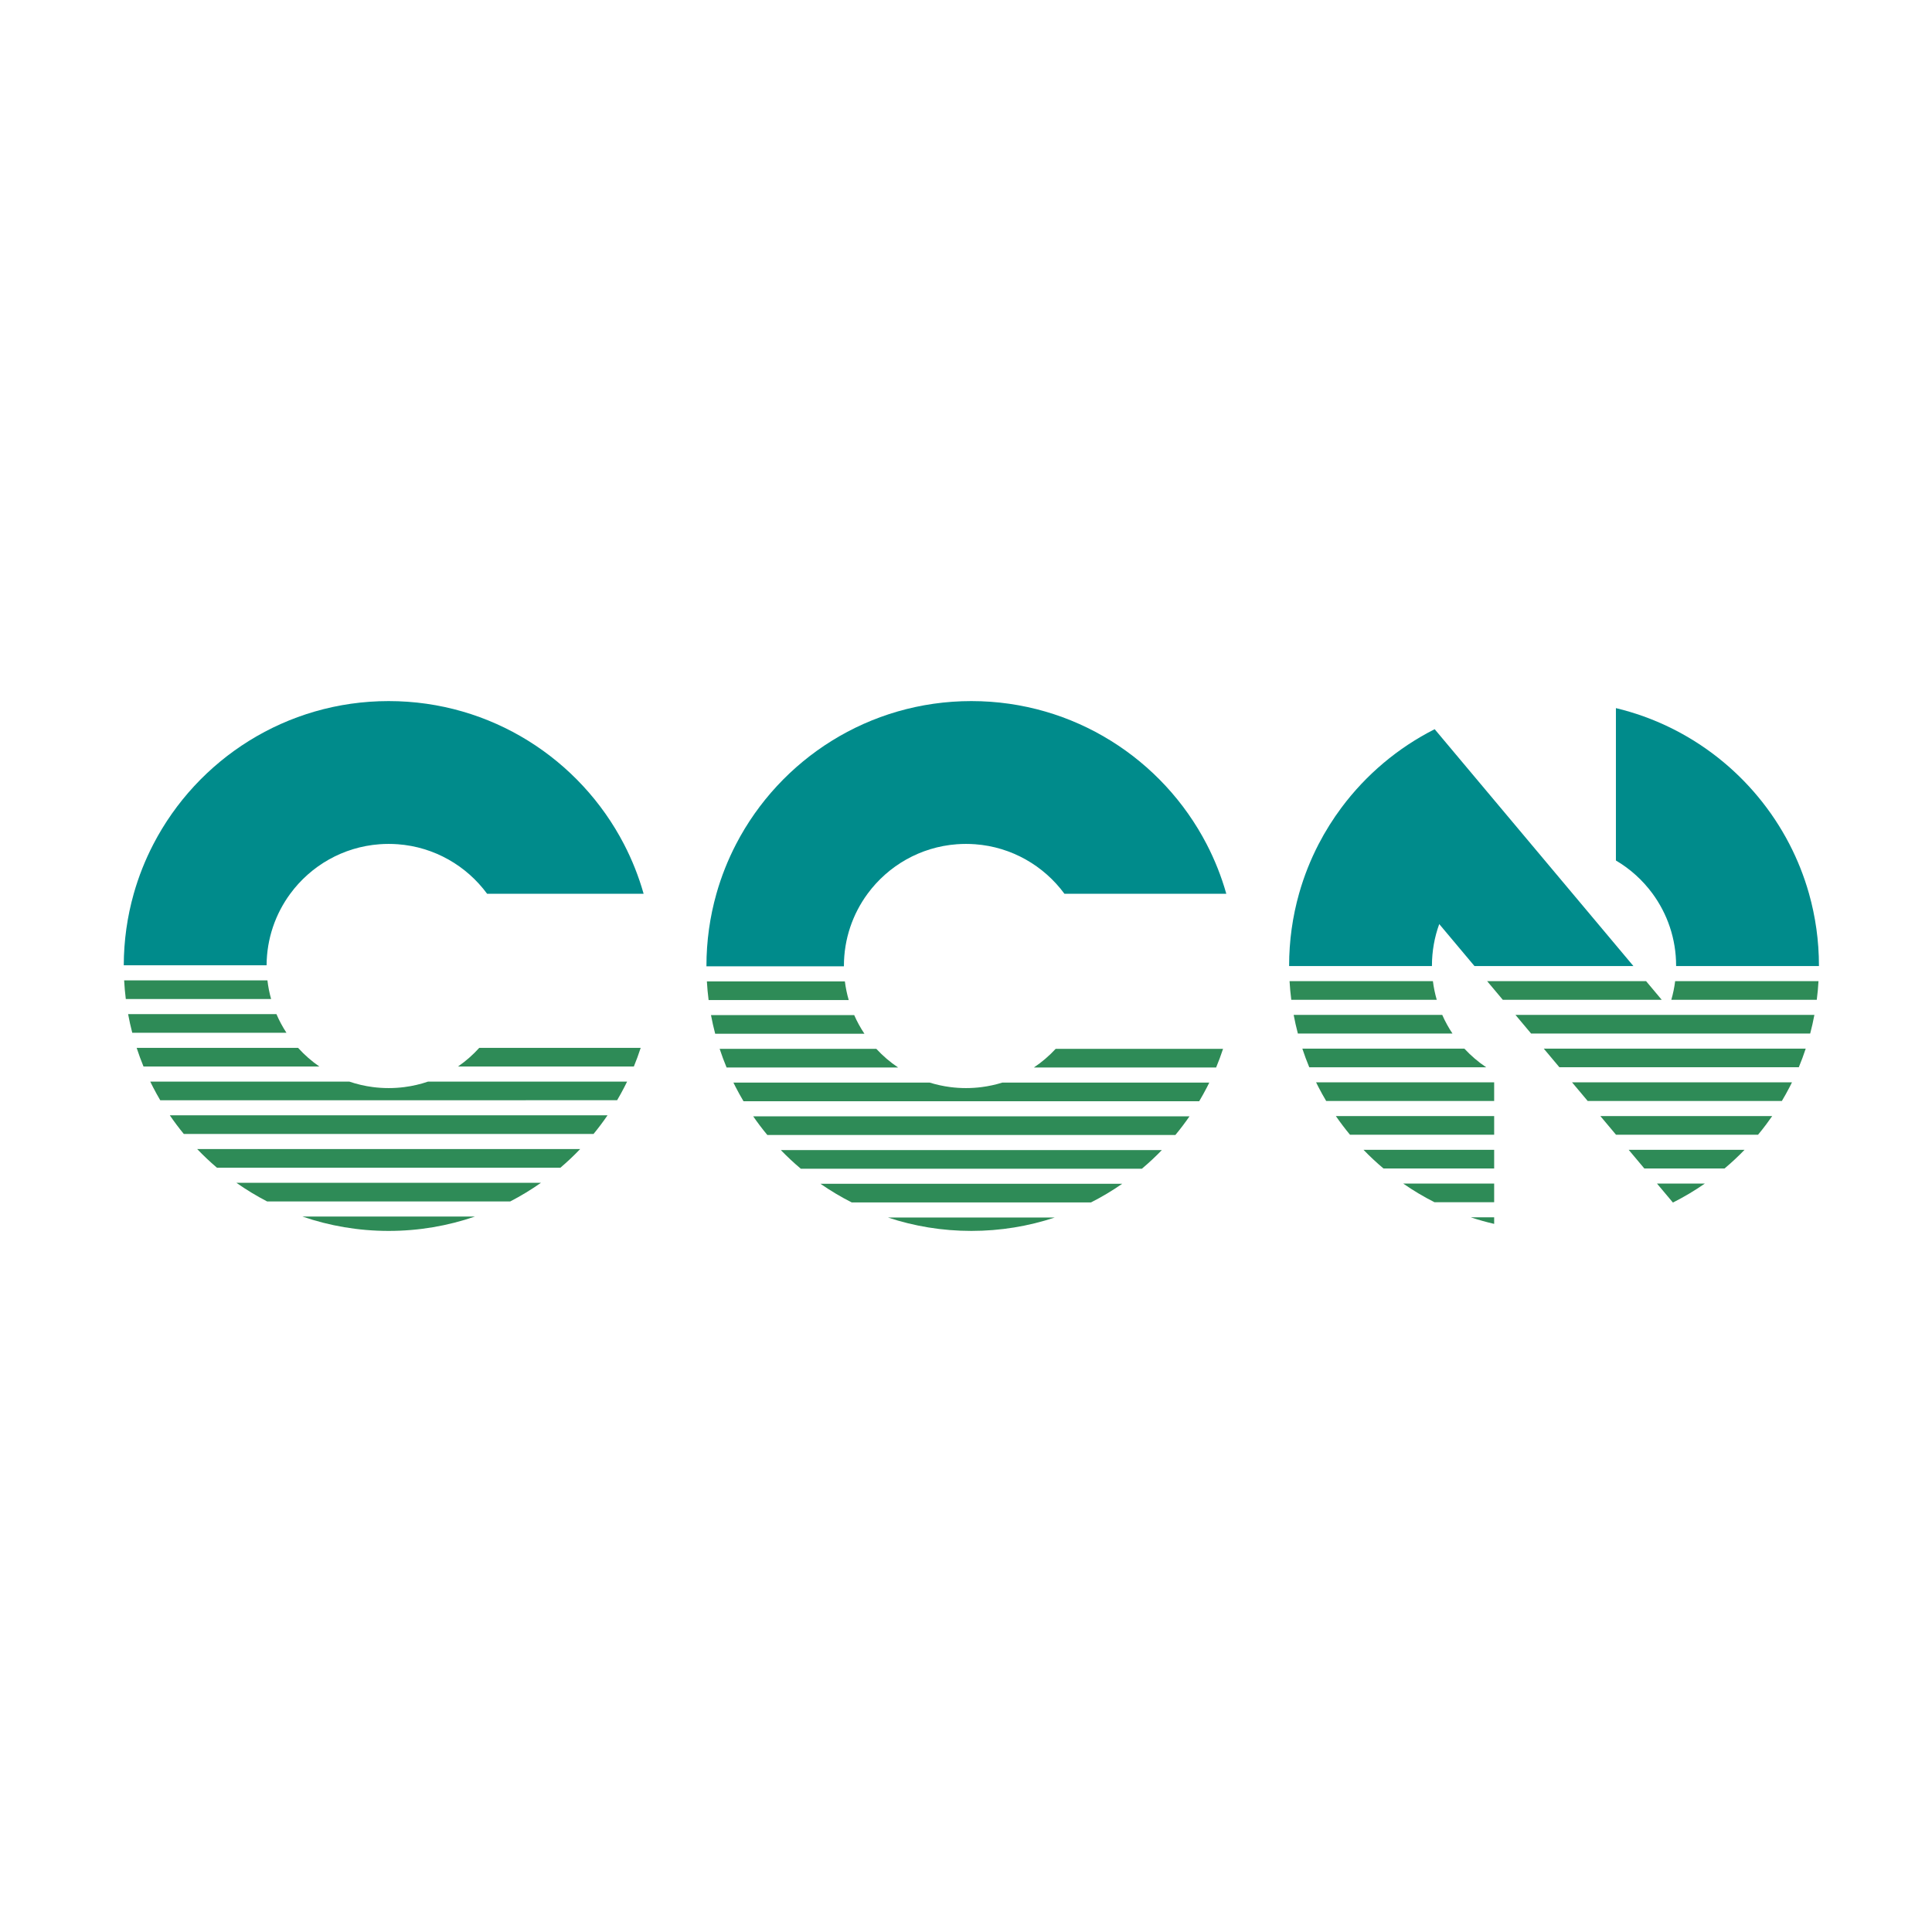
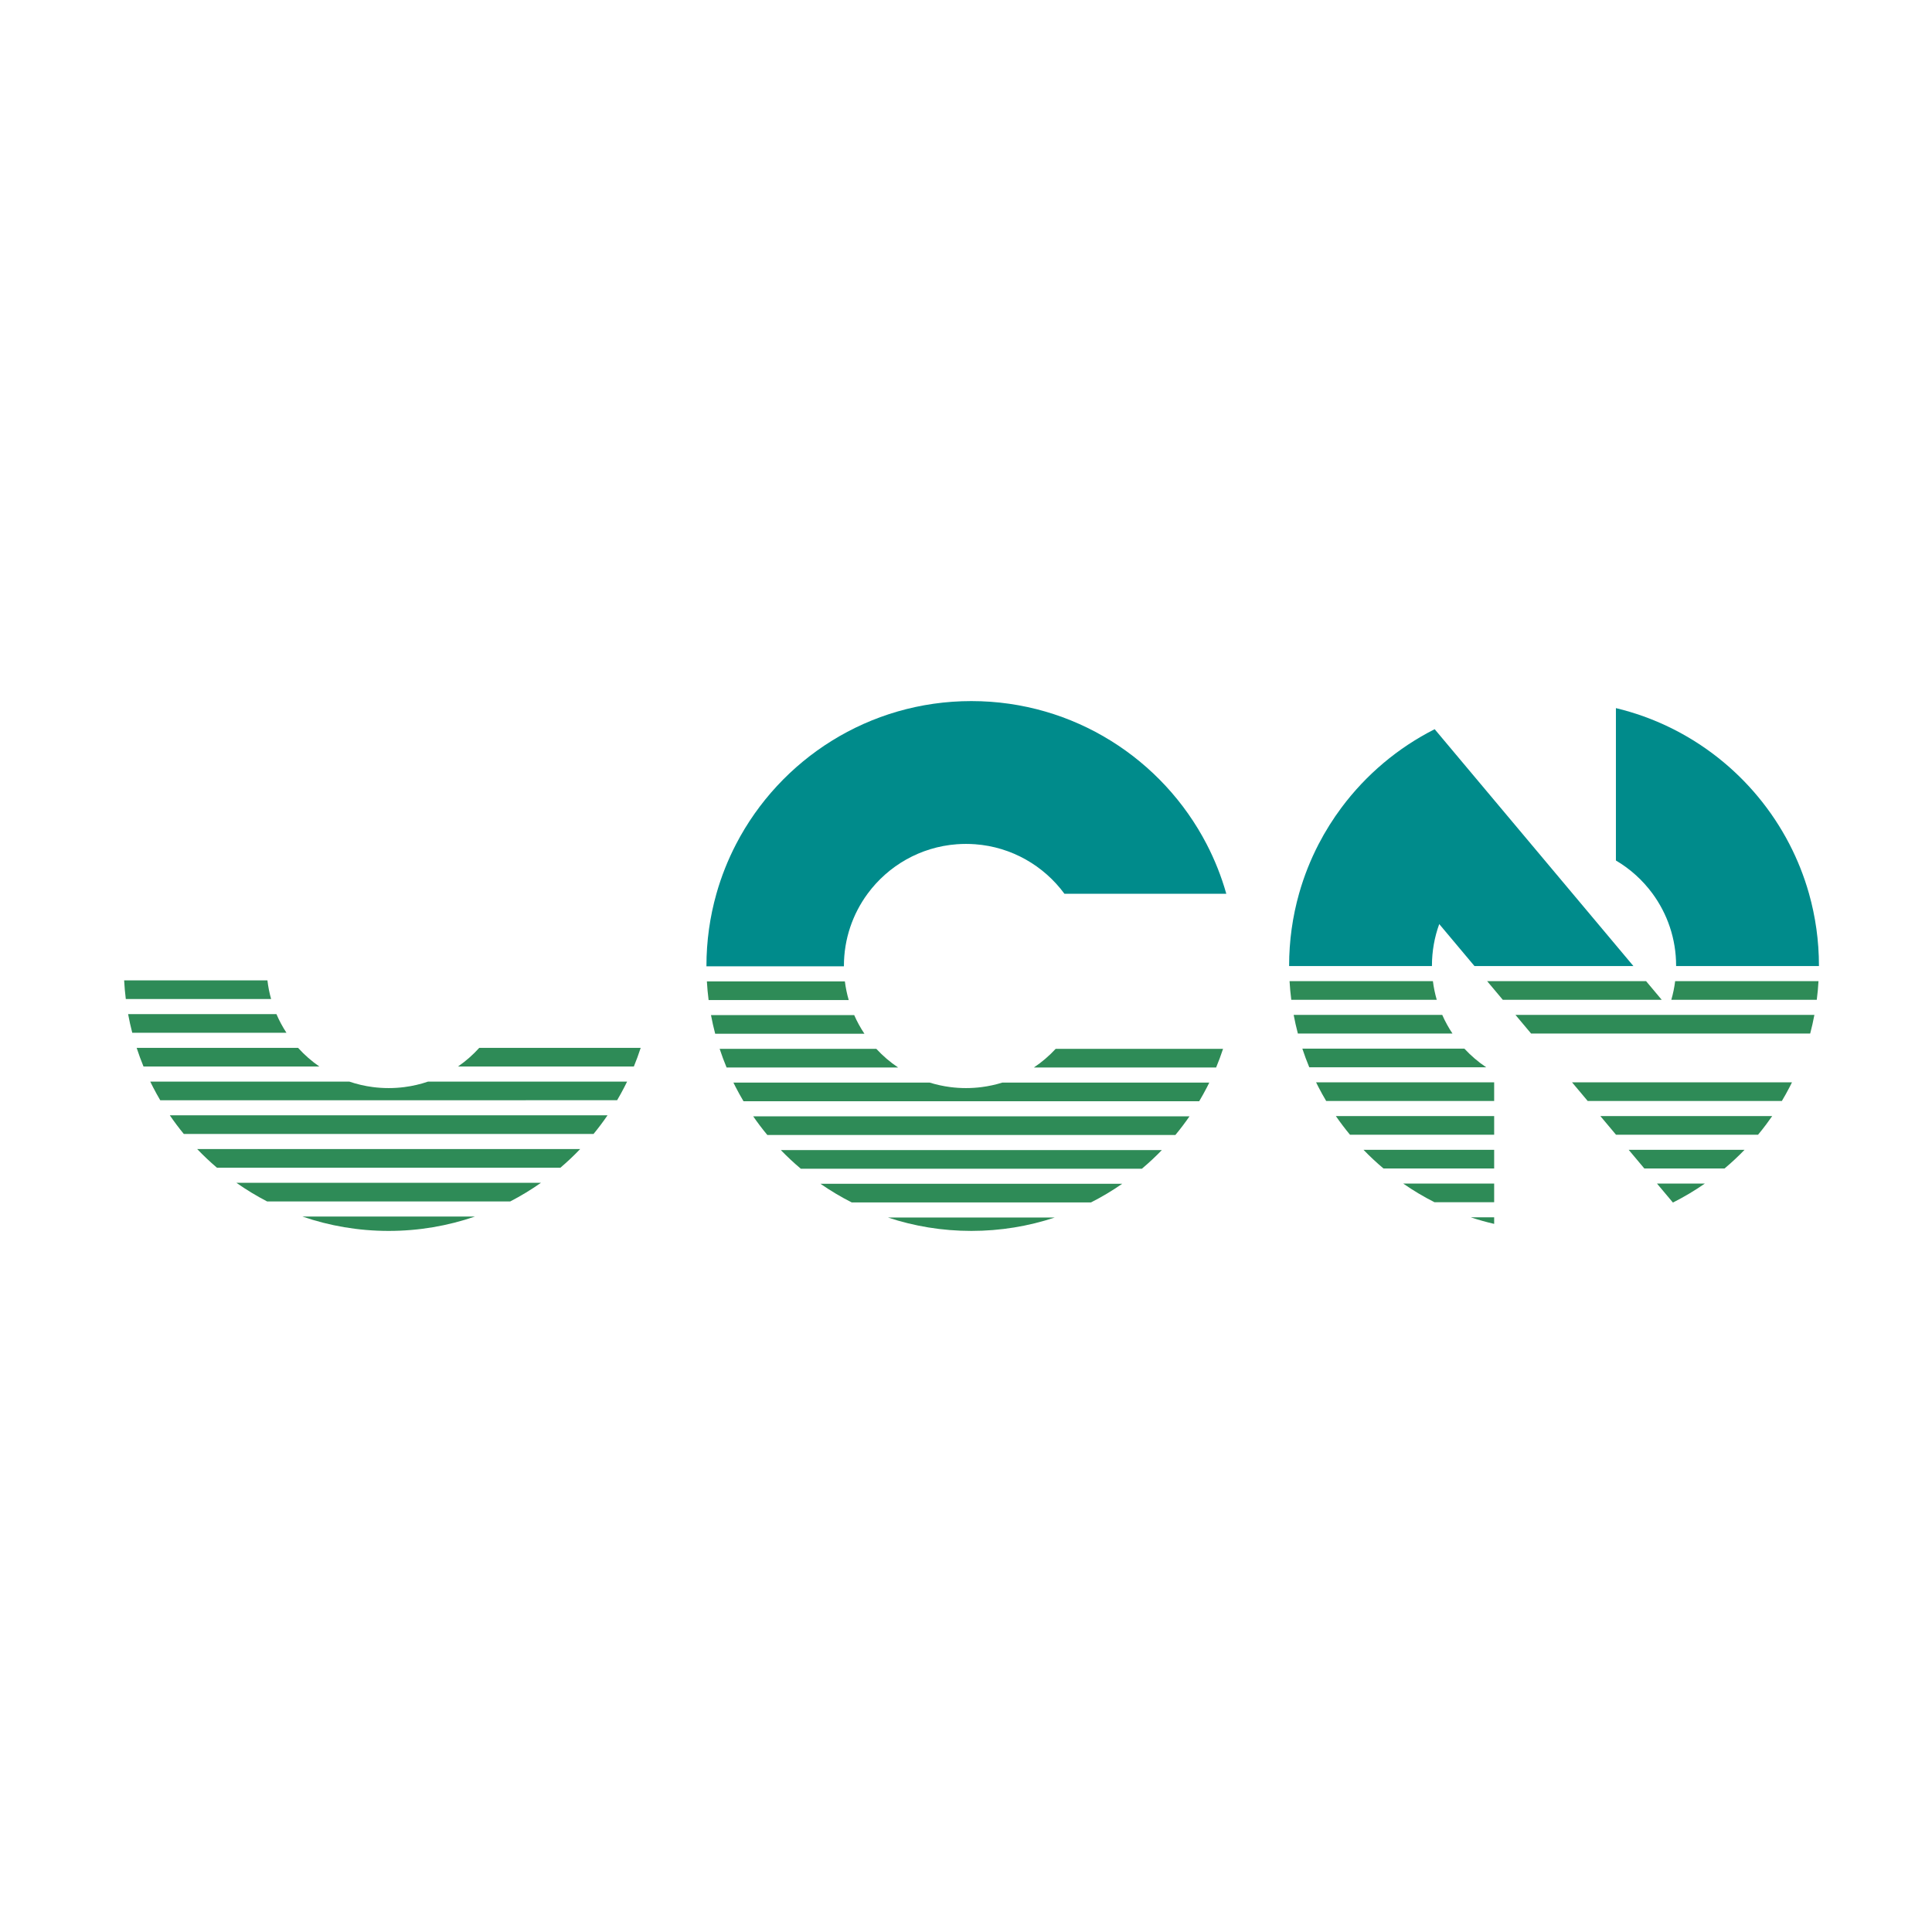
<svg xmlns="http://www.w3.org/2000/svg" id="_图层_1" data-name="图层 1" viewBox="0 0 2888 2888">
  <defs>
    <style>
      .cls-1 {
        fill: #008b8b;
      }

      .cls-2 {
        fill: #2e8b57;
      }
    </style>
  </defs>
  <path class="cls-2" d="M1498.27,1618.29h309.4c-1.09,2.25-2.22,4.49-3.36,6.71-3.7,7.18-7.61,14.24-11.73,21.16h-681.16c-4.12-6.92-8.03-13.98-11.73-21.16-1.14-2.22-2.27-4.46-3.36-6.71h293.4c9.93,3.09,20.22,5.35,30.79,6.71,7.69,.99,15.53,1.5,23.48,1.5s15.79-.51,23.48-1.5c10.57-1.36,20.86-3.62,30.79-6.71Z" />
  <path class="cls-2" d="M1268.69,1494.87h-209.45c-1.18-9.19-2.05-18.49-2.58-27.87h206.28c1.19,9.54,3.13,18.85,5.75,27.87Z" />
  <path class="cls-2" d="M1292.18,1545.3h-223.1c-2.42-9.16-4.51-18.46-6.28-27.87h214.08c4.29,9.77,9.43,19.09,15.3,27.87Z" />
  <path class="cls-2" d="M1342.56,1595.73h-256.44c-3.79-9.12-7.25-18.41-10.36-27.87h234.21c9.71,10.51,20.65,19.88,32.59,27.87Z" />
  <path class="cls-2" d="M1327.42,1820h249.16c-39.17,12.98-81.05,20-124.58,20s-85.41-7.02-124.58-20Z" />
  <path class="cls-2" d="M1677.5,1769.57c-14.87,10.31-30.47,19.64-46.73,27.87h-357.54c-16.26-8.23-31.86-17.56-46.73-27.87h451Z" />
  <path class="cls-2" d="M1736.8,1719.14c-9.46,9.79-19.42,19.1-29.84,27.88h-509.92c-10.42-8.78-20.38-18.09-29.84-27.88h569.6Z" />
  <path class="cls-2" d="M1778.11,1668.71c-6.63,9.61-13.68,18.91-21.12,27.88h-609.98c-7.44-8.97-14.49-18.27-21.12-27.88h652.22Z" />
  <path class="cls-2" d="M1828.24,1567.86c-3.11,9.46-6.57,18.75-10.36,27.87h-272.44c11.94-7.99,22.88-17.36,32.59-27.87h250.21Z" />
  <path class="cls-1" d="M1261.5,1444.44h-205.5v-.44c0-37.44,5.2-73.67,14.91-108,7.3-25.84,17.17-50.6,29.3-74,65.91-127.13,198.71-214,351.79-214s285.88,86.87,351.79,214c12.13,23.4,22,48.16,29.3,74h-241.96c-30.7-41.75-78.75-69.96-133.52-74-4.49-.33-9.03-.5-13.61-.5s-9.11,.17-13.6,.5c-54.77,4.03-102.82,32.24-133.53,74-22.23,30.24-35.37,67.58-35.37,108v.44Z" />
  <path class="cls-2" d="M405.27,1493.37H188.05c-1.15-9.19-1.97-18.49-2.48-27.87h214.19c1.11,9.53,2.96,18.84,5.51,27.87Z" />
  <path class="cls-2" d="M428.19,1543.8H197.69c-2.38-9.16-4.44-18.46-6.18-27.87h221.72c4.18,9.76,9.2,19.08,14.96,27.87Z" />
  <path class="cls-2" d="M477.35,1594.23H214.5c-3.75-9.12-7.17-18.42-10.23-27.87h241.32c9.46,10.46,20.12,19.83,31.76,27.87Z" />
  <path class="cls-2" d="M451.97,1818.5h258.06c-40.44,13.93-83.85,21.5-129.03,21.5s-88.59-7.57-129.03-21.5Z" />
  <path class="cls-2" d="M808.64,1768.07c-14.62,10.29-29.96,19.61-45.94,27.87H399.3c-15.98-8.26-31.32-17.58-45.94-27.87h455.28Z" />
  <path class="cls-2" d="M867.24,1717.64c-9.35,9.79-19.21,19.09-29.52,27.88H324.28c-10.31-8.79-20.17-18.09-29.52-27.88H867.24Z" />
  <path class="cls-2" d="M908.14,1667.21c-6.56,9.61-13.54,18.91-20.92,27.88H274.78c-7.38-8.97-14.36-18.27-20.92-27.88H908.14Z" />
  <path class="cls-2" d="M639.88,1616.79h297.53c-1.33,2.76-2.7,5.49-4.1,8.21-3.43,6.67-7.05,13.22-10.84,19.66H239.53c-3.79-6.44-7.41-12.99-10.84-19.66-1.4-2.72-2.77-5.45-4.1-8.21h297.53c11.34,3.87,23.18,6.64,35.4,8.21,7.69,.99,15.53,1.5,23.48,1.5s15.79-.51,23.48-1.5c12.22-1.57,24.06-4.34,35.4-8.21Z" />
  <path class="cls-2" d="M957.73,1566.36c-3.06,9.45-6.48,18.75-10.23,27.87h-262.85c11.64-8.04,22.3-17.41,31.76-27.87h241.32Z" />
-   <path class="cls-1" d="M398.51,1442.94H185.01c.09-37.06,5.28-72.93,14.9-106.94,7.3-25.84,17.17-50.6,29.3-74,65.91-127.13,198.71-214,351.79-214s285.88,86.87,351.79,214c12.13,23.4,22,48.16,29.3,74h-233.96c-30.7-41.75-78.75-69.96-133.52-74-4.49-.33-9.03-.5-13.61-.5s-9.11,.17-13.6,.5c-54.77,4.03-102.82,32.24-133.53,74-22.04,29.98-35.14,66.93-35.36,106.94Z" />
  <path class="cls-2" d="M2198.43,1819.64h35.08v9.85c-11.91-2.75-23.61-6.04-35.08-9.85Z" />
  <path class="cls-2" d="M2097.52,1769.21h135.99v27.87h-89.27c-16.25-8.22-31.86-17.55-46.72-27.87Z" />
  <path class="cls-2" d="M2038.21,1718.78h195.3v27.88h-165.45c-10.43-8.77-20.4-18.08-29.85-27.88Z" />
  <path class="cls-2" d="M1996.89,1668.35h236.62v27.88h-215.5c-7.44-8.96-14.49-18.27-21.12-27.88Z" />
  <path class="cls-2" d="M1967.33,1617.93h266.18v27.87h-251.09c-4.12-6.92-8.03-13.98-11.73-21.16-1.14-2.22-2.27-4.46-3.36-6.71Z" />
  <path class="cls-2" d="M2221.57,1595.37h-264.45c-3.79-9.12-7.25-18.41-10.36-27.87h242.21c9.72,10.52,20.66,19.88,32.6,27.87Z" />
  <path class="cls-2" d="M2155.88,1517.07c4.29,9.77,9.43,19.09,15.3,27.87h-231.1c-2.42-9.16-4.51-18.46-6.28-27.87h222.08Z" />
  <path class="cls-2" d="M2141.94,1466.64c1.19,9.54,3.13,18.85,5.75,27.87h-217.45c-1.18-9.19-2.05-18.49-2.58-27.87h214.28Z" />
  <path class="cls-1" d="M2441.67,1444.08h-237.59l-.37-.44-52.29-62.32c-7.07,19.44-10.92,40.43-10.92,62.32v.44h-213.5v-.44c0-37.44,5.2-73.67,14.91-108,7.3-25.84,17.17-50.6,29.3-74,9.91-19.11,21.33-37.31,34.1-54.44,36.57-49.06,84.23-89.35,139.27-117.18l88.92,105.98,55.08,65.64,1.99,2.37,29.93,35.67,30.18,35.96,64.82,77.26,25.8,30.74,.37,.44Z" />
  <polygon class="cls-2" points="2483.98 1494.51 2246.4 1494.51 2233.51 1479.15 2223.01 1466.64 2460.6 1466.64 2483.98 1494.51" />
  <path class="cls-2" d="M2476.89,1769.21h71.58c-14.86,10.32-30.47,19.64-46.72,27.87-.34,.18-.68,.36-1.03,.53l-.44-.53-23.39-27.87Z" />
  <path class="cls-2" d="M2607.79,1718.78c-9.46,9.8-19.43,19.11-29.86,27.88h-119.96l-23.39-27.88h173.21Z" />
  <path class="cls-2" d="M2649.11,1668.35c-2.88,4.18-5.85,8.3-8.89,12.36-3.95,5.28-8.03,10.45-12.24,15.52h-212.32l-.15-.18-23.24-27.7h256.84Z" />
  <path class="cls-2" d="M2678.67,1617.93c-1.09,2.25-2.22,4.49-3.36,6.71-3.7,7.19-7.61,14.24-11.74,21.16h-290.22l-17.76-21.16-1.03-1.22-4.61-5.49h328.72Z" />
-   <path class="cls-2" d="M2699.24,1567.5c-3.11,9.46-6.57,18.75-10.36,27.87h-357.85l-10.53-12.55-12.86-15.32h391.6Z" />
  <path class="cls-2" d="M2712.2,1517.07c-1.77,9.41-3.86,18.71-6.28,27.87h-417.21l-23.38-27.87h446.87Z" />
  <path class="cls-2" d="M2504.06,1466.64h214.28c-.53,9.38-1.4,18.68-2.58,27.87h-217.44c2.61-9.02,4.55-18.33,5.74-27.87Z" />
  <path class="cls-1" d="M2719,1443.64v.44h-213.5v-.44c0-40.42-13.14-77.76-35.37-108-14.65-19.92-33.25-36.76-54.63-49.35v-227.78c112.95,27.02,207.09,102.45,259.29,203.13,12.13,23.4,22,48.16,29.3,74,9.71,34.33,14.91,70.56,14.91,108Z" />
</svg>